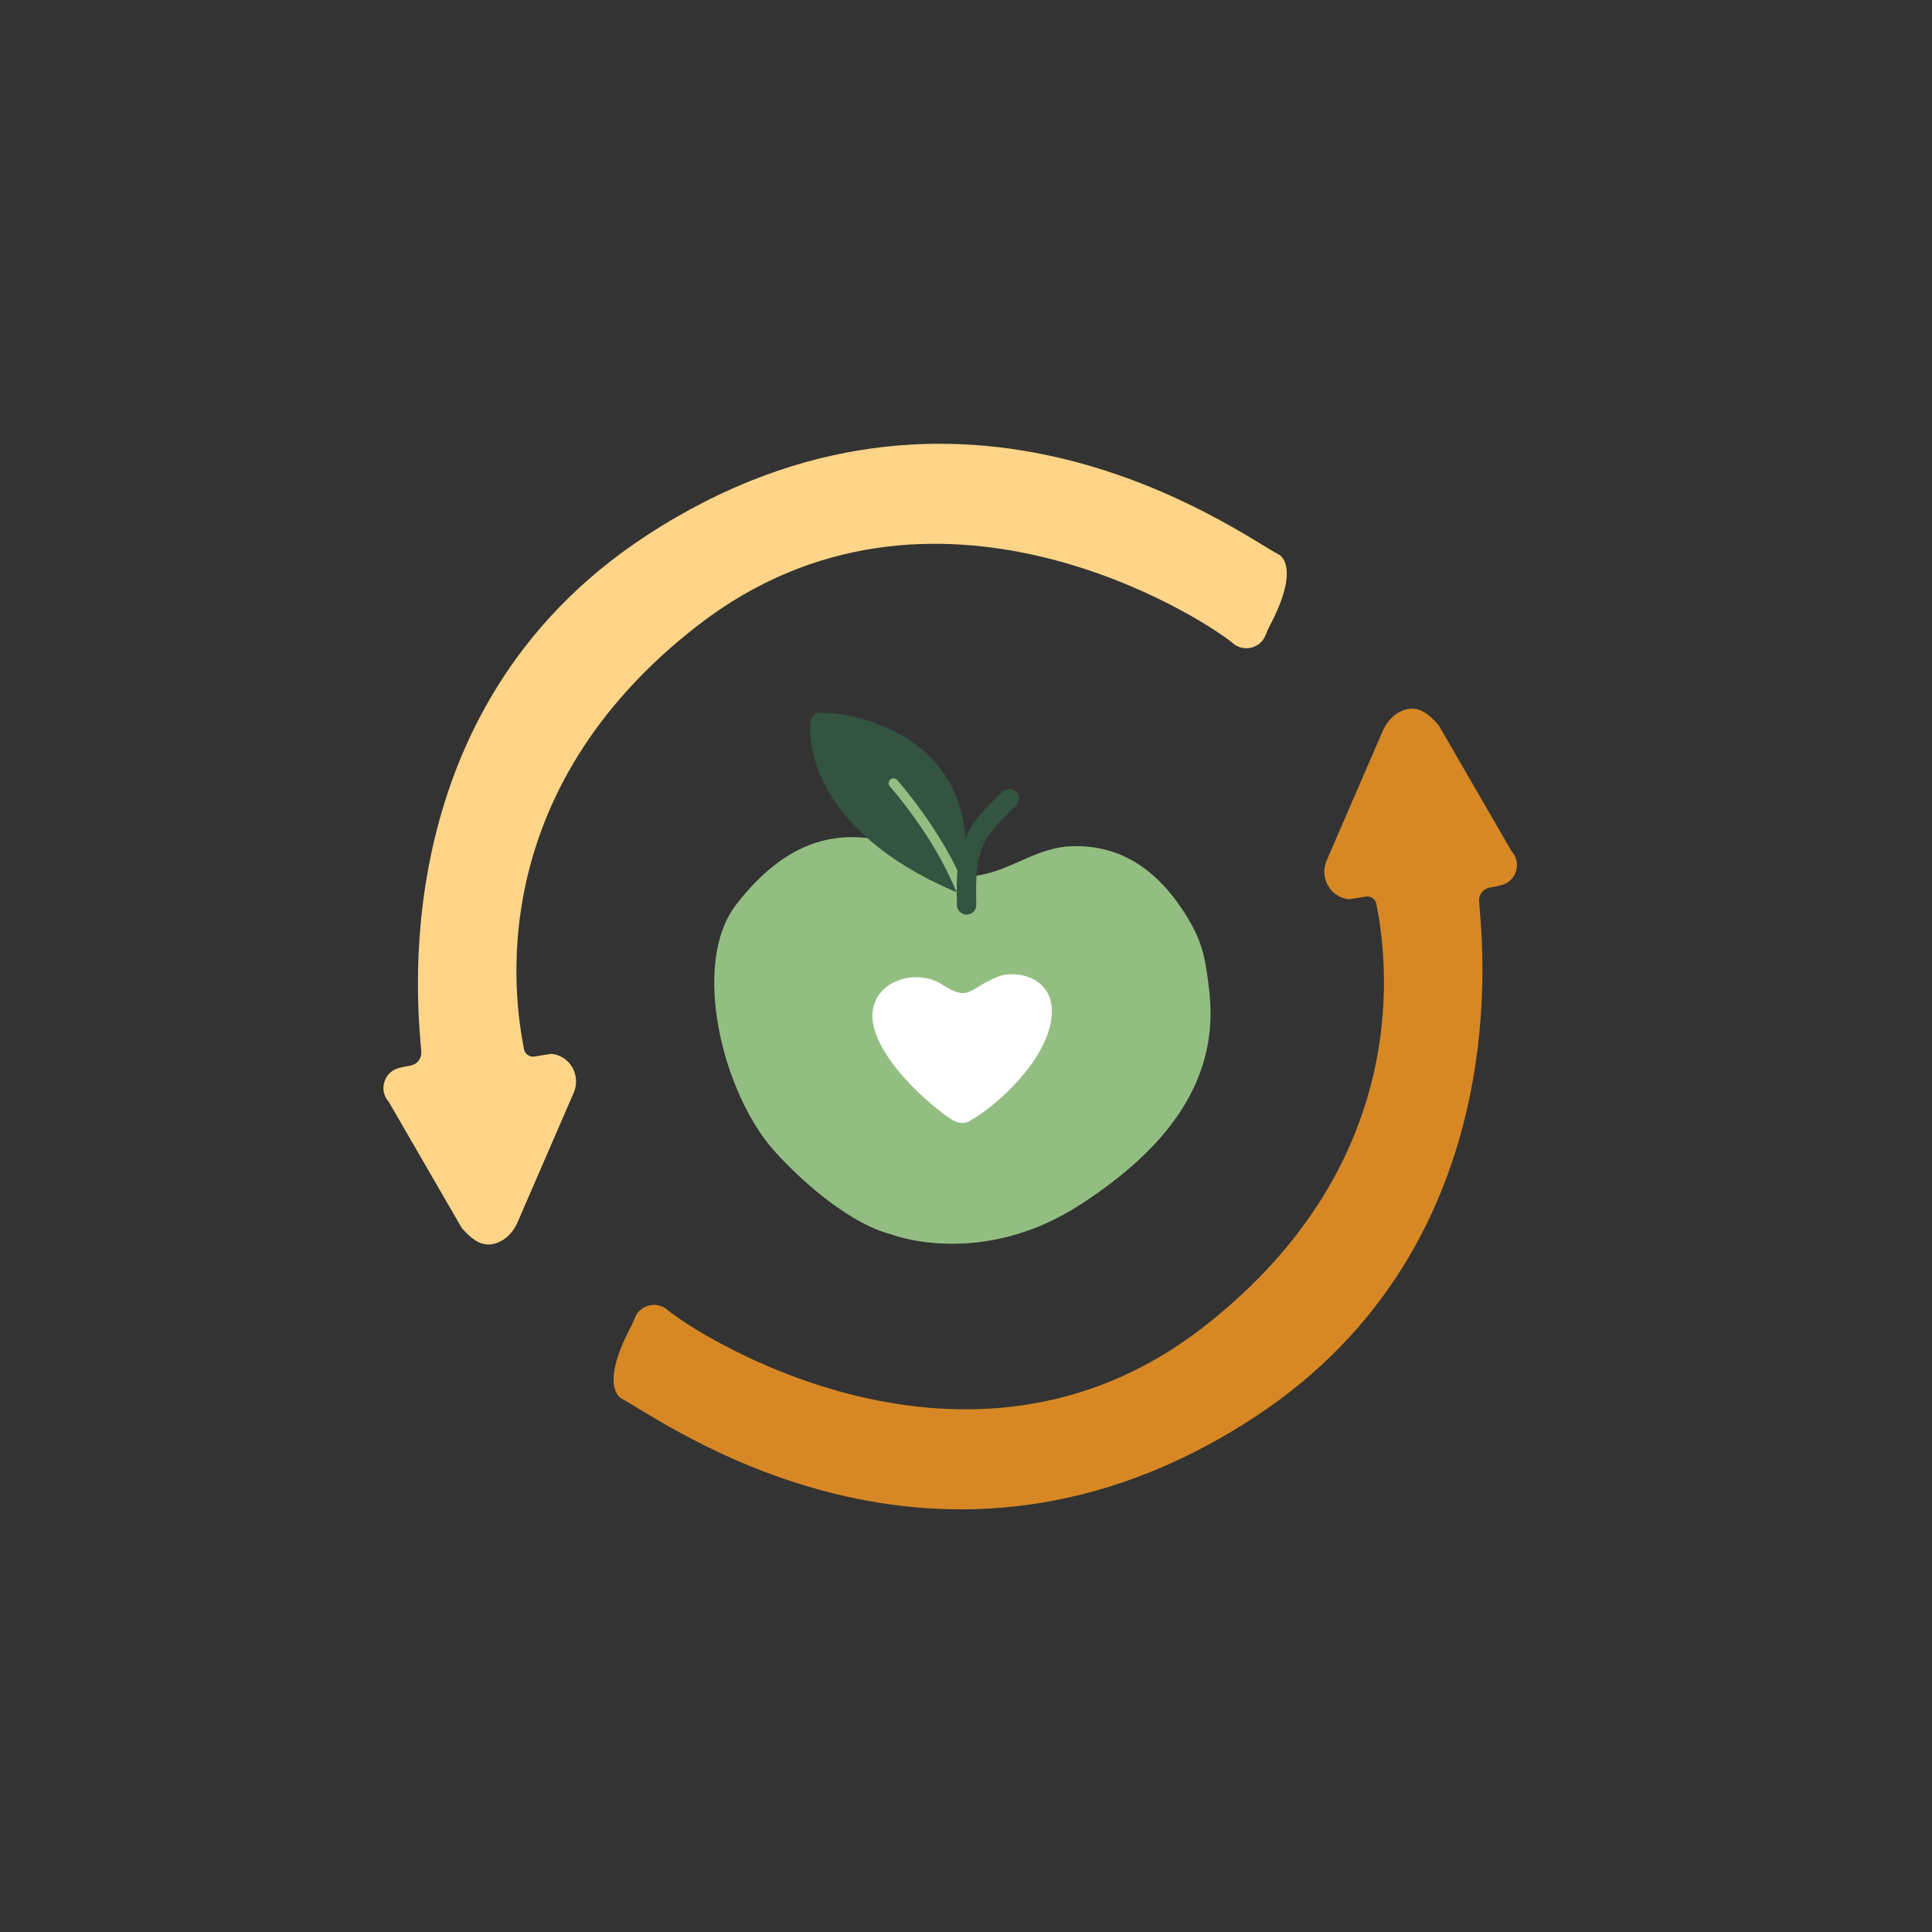
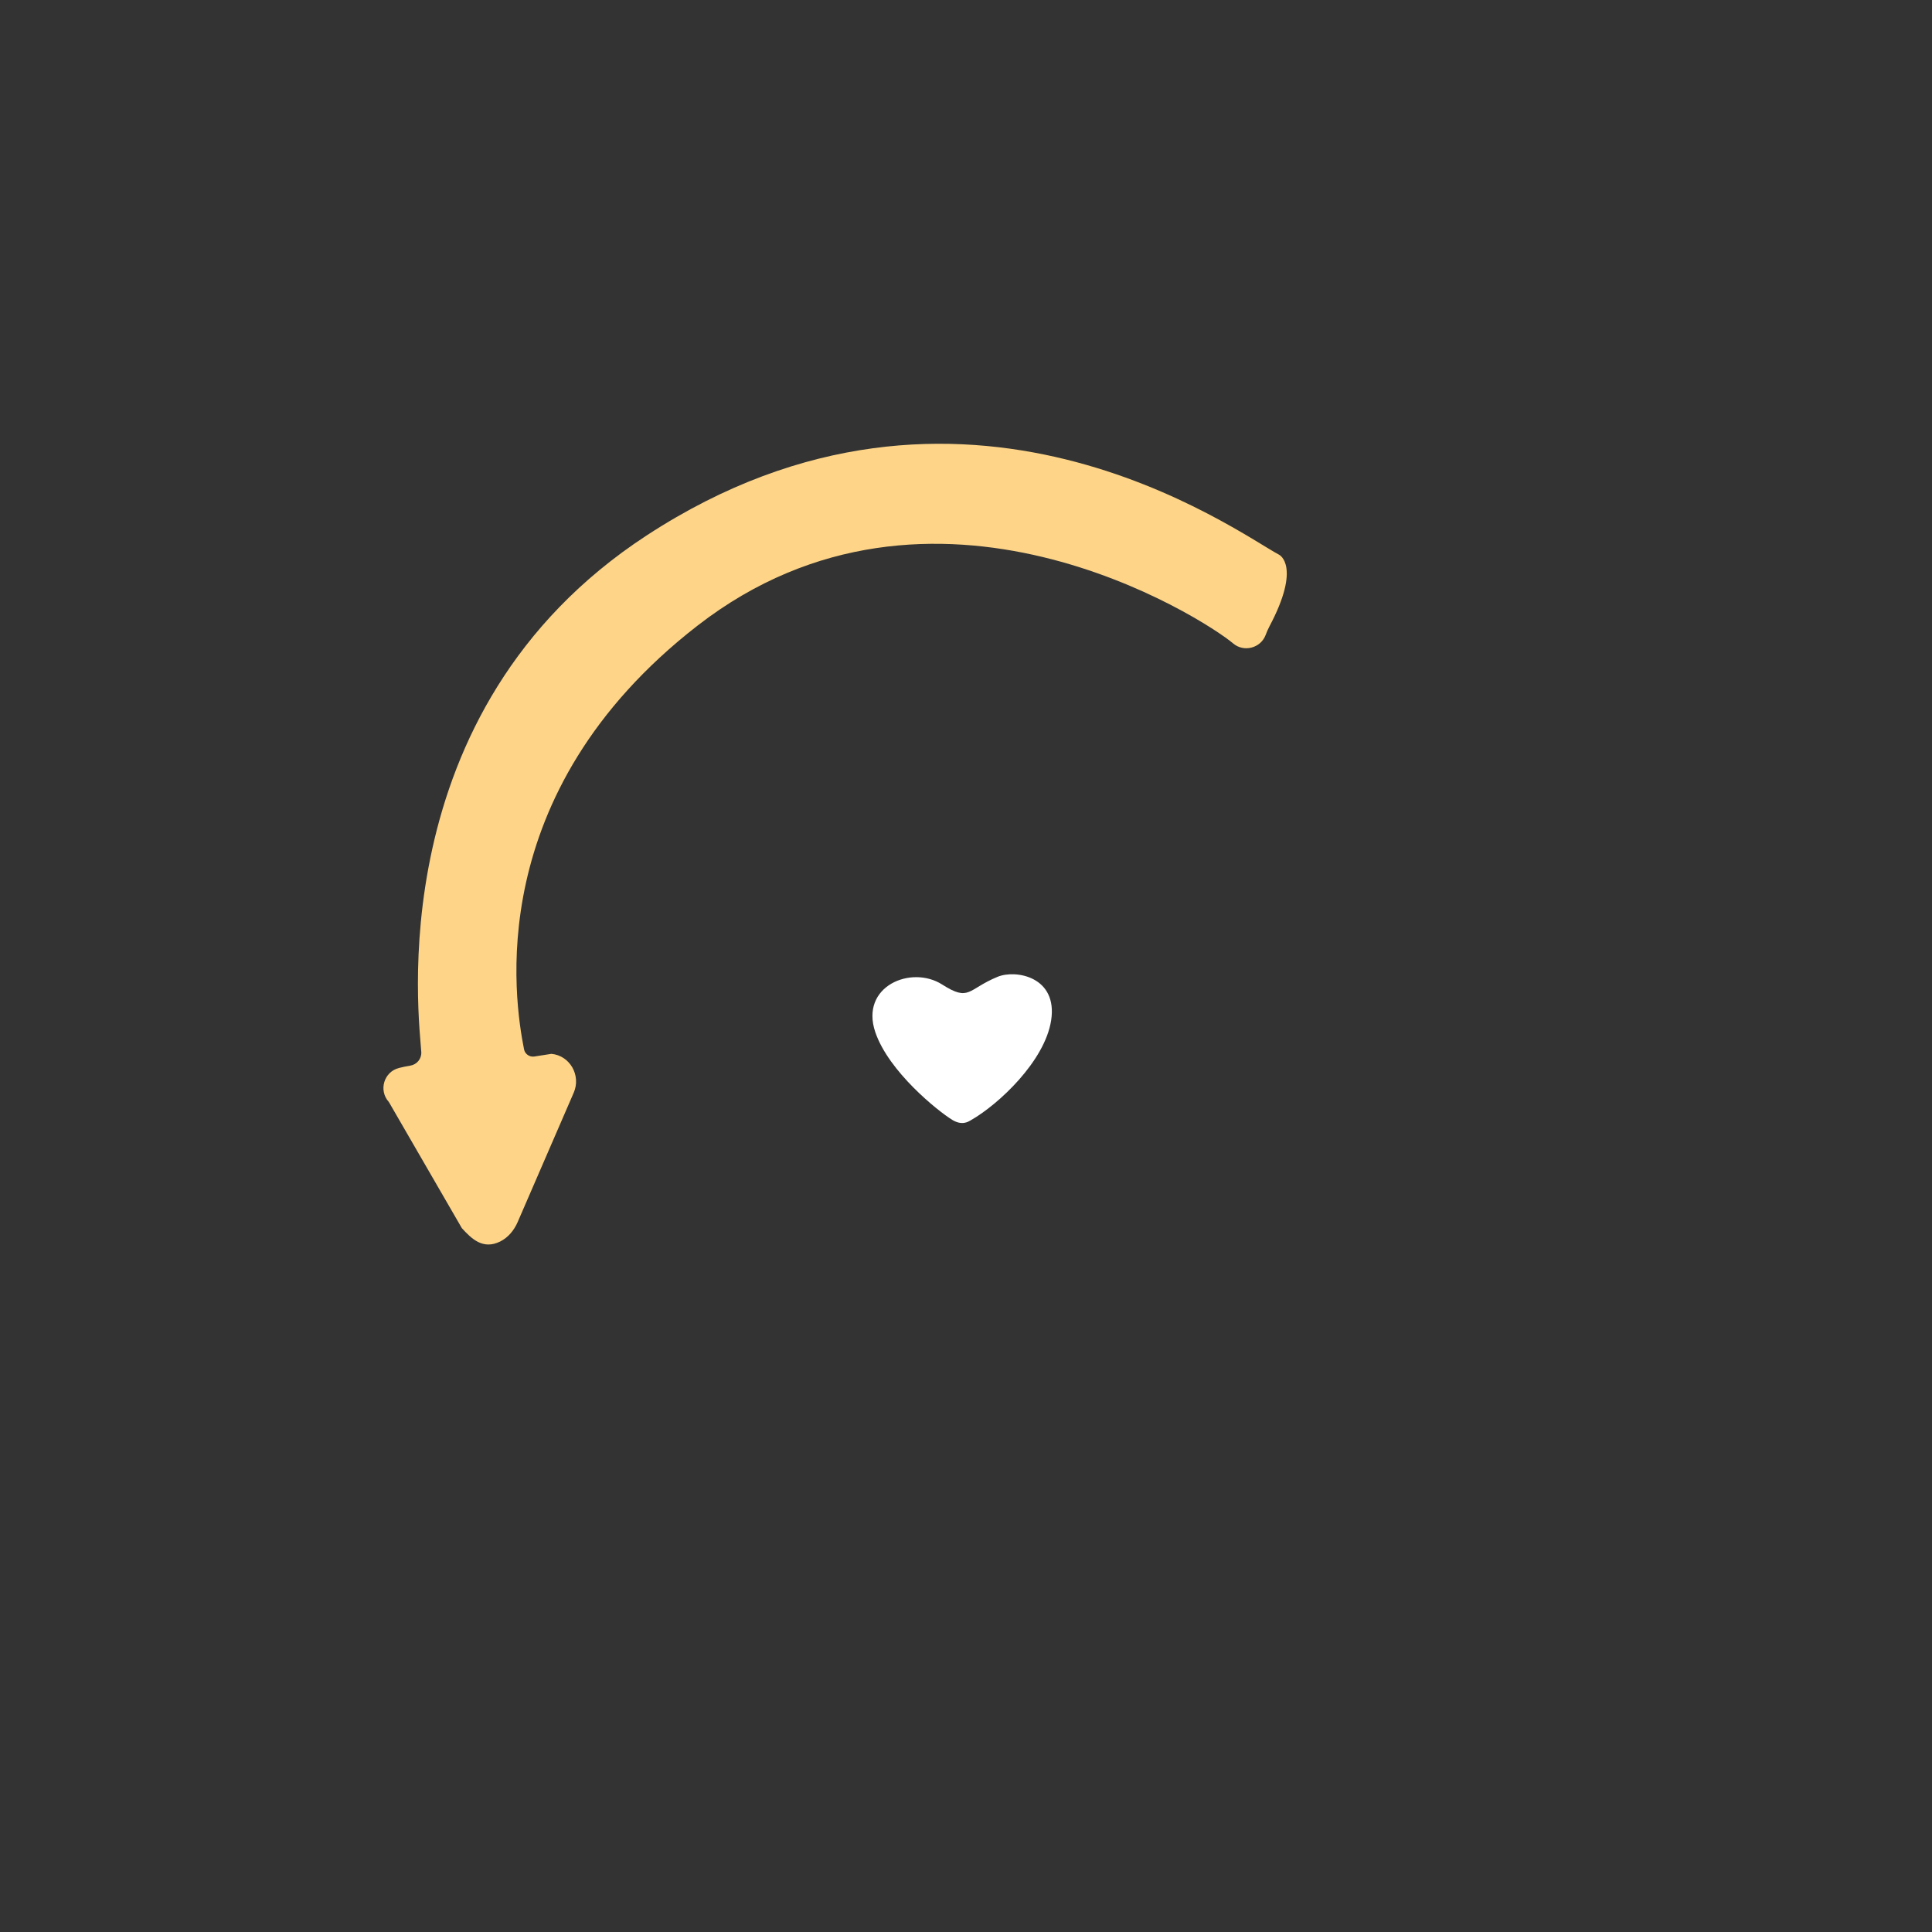
<svg xmlns="http://www.w3.org/2000/svg" version="1.1" id="Layer_1" x="0px" y="0px" viewBox="0 0 283.46 283.46" style="enable-background:new 0 0 283.46 283.46;" xml:space="preserve">
  <rect x="0" y="0" width="283.46" height="283.46" fill="#333333" stroke="none" />
  <style type="text/css"> .st0{fill:#93BE82;} .st1{fill:#325441;} .st2{fill:none;stroke:#93BE82;stroke-width:1.421;stroke-linecap:round;stroke-miterlimit:10;} .st3{fill:none;stroke:#325441;stroke-width:2.843;stroke-linecap:round;stroke-linejoin:round;stroke-miterlimit:10;} .st4{fill:#FED588;} .st5{fill:#FFFFFF;} .st6{fill:#D78825;} </style>
  <g>
    <g>
      <g>
-         <path class="st0" d="M158.55,176.71c10.77-7,20.56-16.82,18.87-31.3c-0.51-4.4-0.87-6.97-3.19-10.78 c-3.3-5.43-8.5-10.78-17-10.47c-5.11,0.18-8.48,3.33-13.51,4.25c-4.72,0.86-7.38-3.25-11.99-4.55 c-6.98-1.97-15.18-2.13-23.68,8.8c-6.84,8.8-1.93,27.94,5.62,36.28c4.62,5.1,11.39,10.69,17,12.14 C130.66,181.09,143.86,186.25,158.55,176.71z" />
-       </g>
+         </g>
      <g>
-         <path class="st1" d="M141.12,131.24c4.41-23.26-15.8-26.79-20.86-26.66c-0.62,0.02-1.24,0.42-1.35,1.44 c-0.37,3.34,0.86,15.92,20.72,24.58L141.12,131.24z" />
-       </g>
-       <path class="st2" d="M131.09,114.91c0,0,6.64,7.42,9.96,15.87" />
-       <path class="st3" d="M141.82,132.77c-0.23-8.25,0.73-10.34,6.26-15.6" />
+         </g>
    </g>
    <path class="st4" d="M187.67,81.39c-6.19-3.27-46.42-33.1-92.78-2.84c-39.54,25.81-33.32,71.47-33.08,75.8 c0.06,0.99-0.64,1.84-1.62,2c-0.55,0.09-1.1,0.2-1.65,0.34c-2.22,0.56-3.03,3.3-1.49,4.99l10.71,18.51 c1.41,1.54,3.08,3.22,5.63,1.96c1.17-0.58,2.04-1.65,2.56-2.85l8.23-18.99c1.09-2.52-0.55-5.44-3.28-5.69l-2.5,0.39 c-0.7,0.11-1.37-0.35-1.51-1.04c-1.41-7.12-6.28-37.54,25.44-62.17c34.48-26.76,74.38-0.98,78.59,2.6c1.57,1.34,4.04,0.7,4.77-1.23 c0.17-0.45,0.35-0.87,0.53-1.21C190.99,83,187.67,81.39,187.67,81.39z" />
    <path class="st5" d="M139.72,164.31c-2.15-1.32-9.34-7.1-11.3-12.88c-2.28-6.74,5.28-9.87,9.8-6.99c4.06,2.59,3.72,0.69,8.16-1.13 c2.66-1.09,8.84,0,7.84,6.41c-0.93,5.95-7.66,12.3-11.83,14.67C142.07,164.57,141.15,165.18,139.72,164.31z" />
-     <path class="st6" d="M91.15,205.17c6.19,3.27,46.42,33.1,92.78,2.84c39.54-25.81,33.32-71.47,33.08-75.8 c-0.06-0.99,0.64-1.84,1.62-2c0.55-0.09,1.1-0.2,1.65-0.34c2.22-0.56,3.03-3.3,1.49-4.99l-10.71-18.51 c-1.41-1.54-3.08-3.22-5.63-1.96c-1.17,0.58-2.04,1.65-2.56,2.85l-8.23,18.99c-1.09,2.52,0.55,5.44,3.28,5.69l2.5-0.39 c0.7-0.11,1.37,0.35,1.51,1.04c1.41,7.12,6.28,37.54-25.44,62.17c-34.48,26.76-74.38,0.98-78.59-2.6c-1.57-1.34-4.04-0.7-4.77,1.23 c-0.17,0.45-0.35,0.87-0.53,1.21C87.83,203.56,91.15,205.17,91.15,205.17z" />
  </g>
</svg>